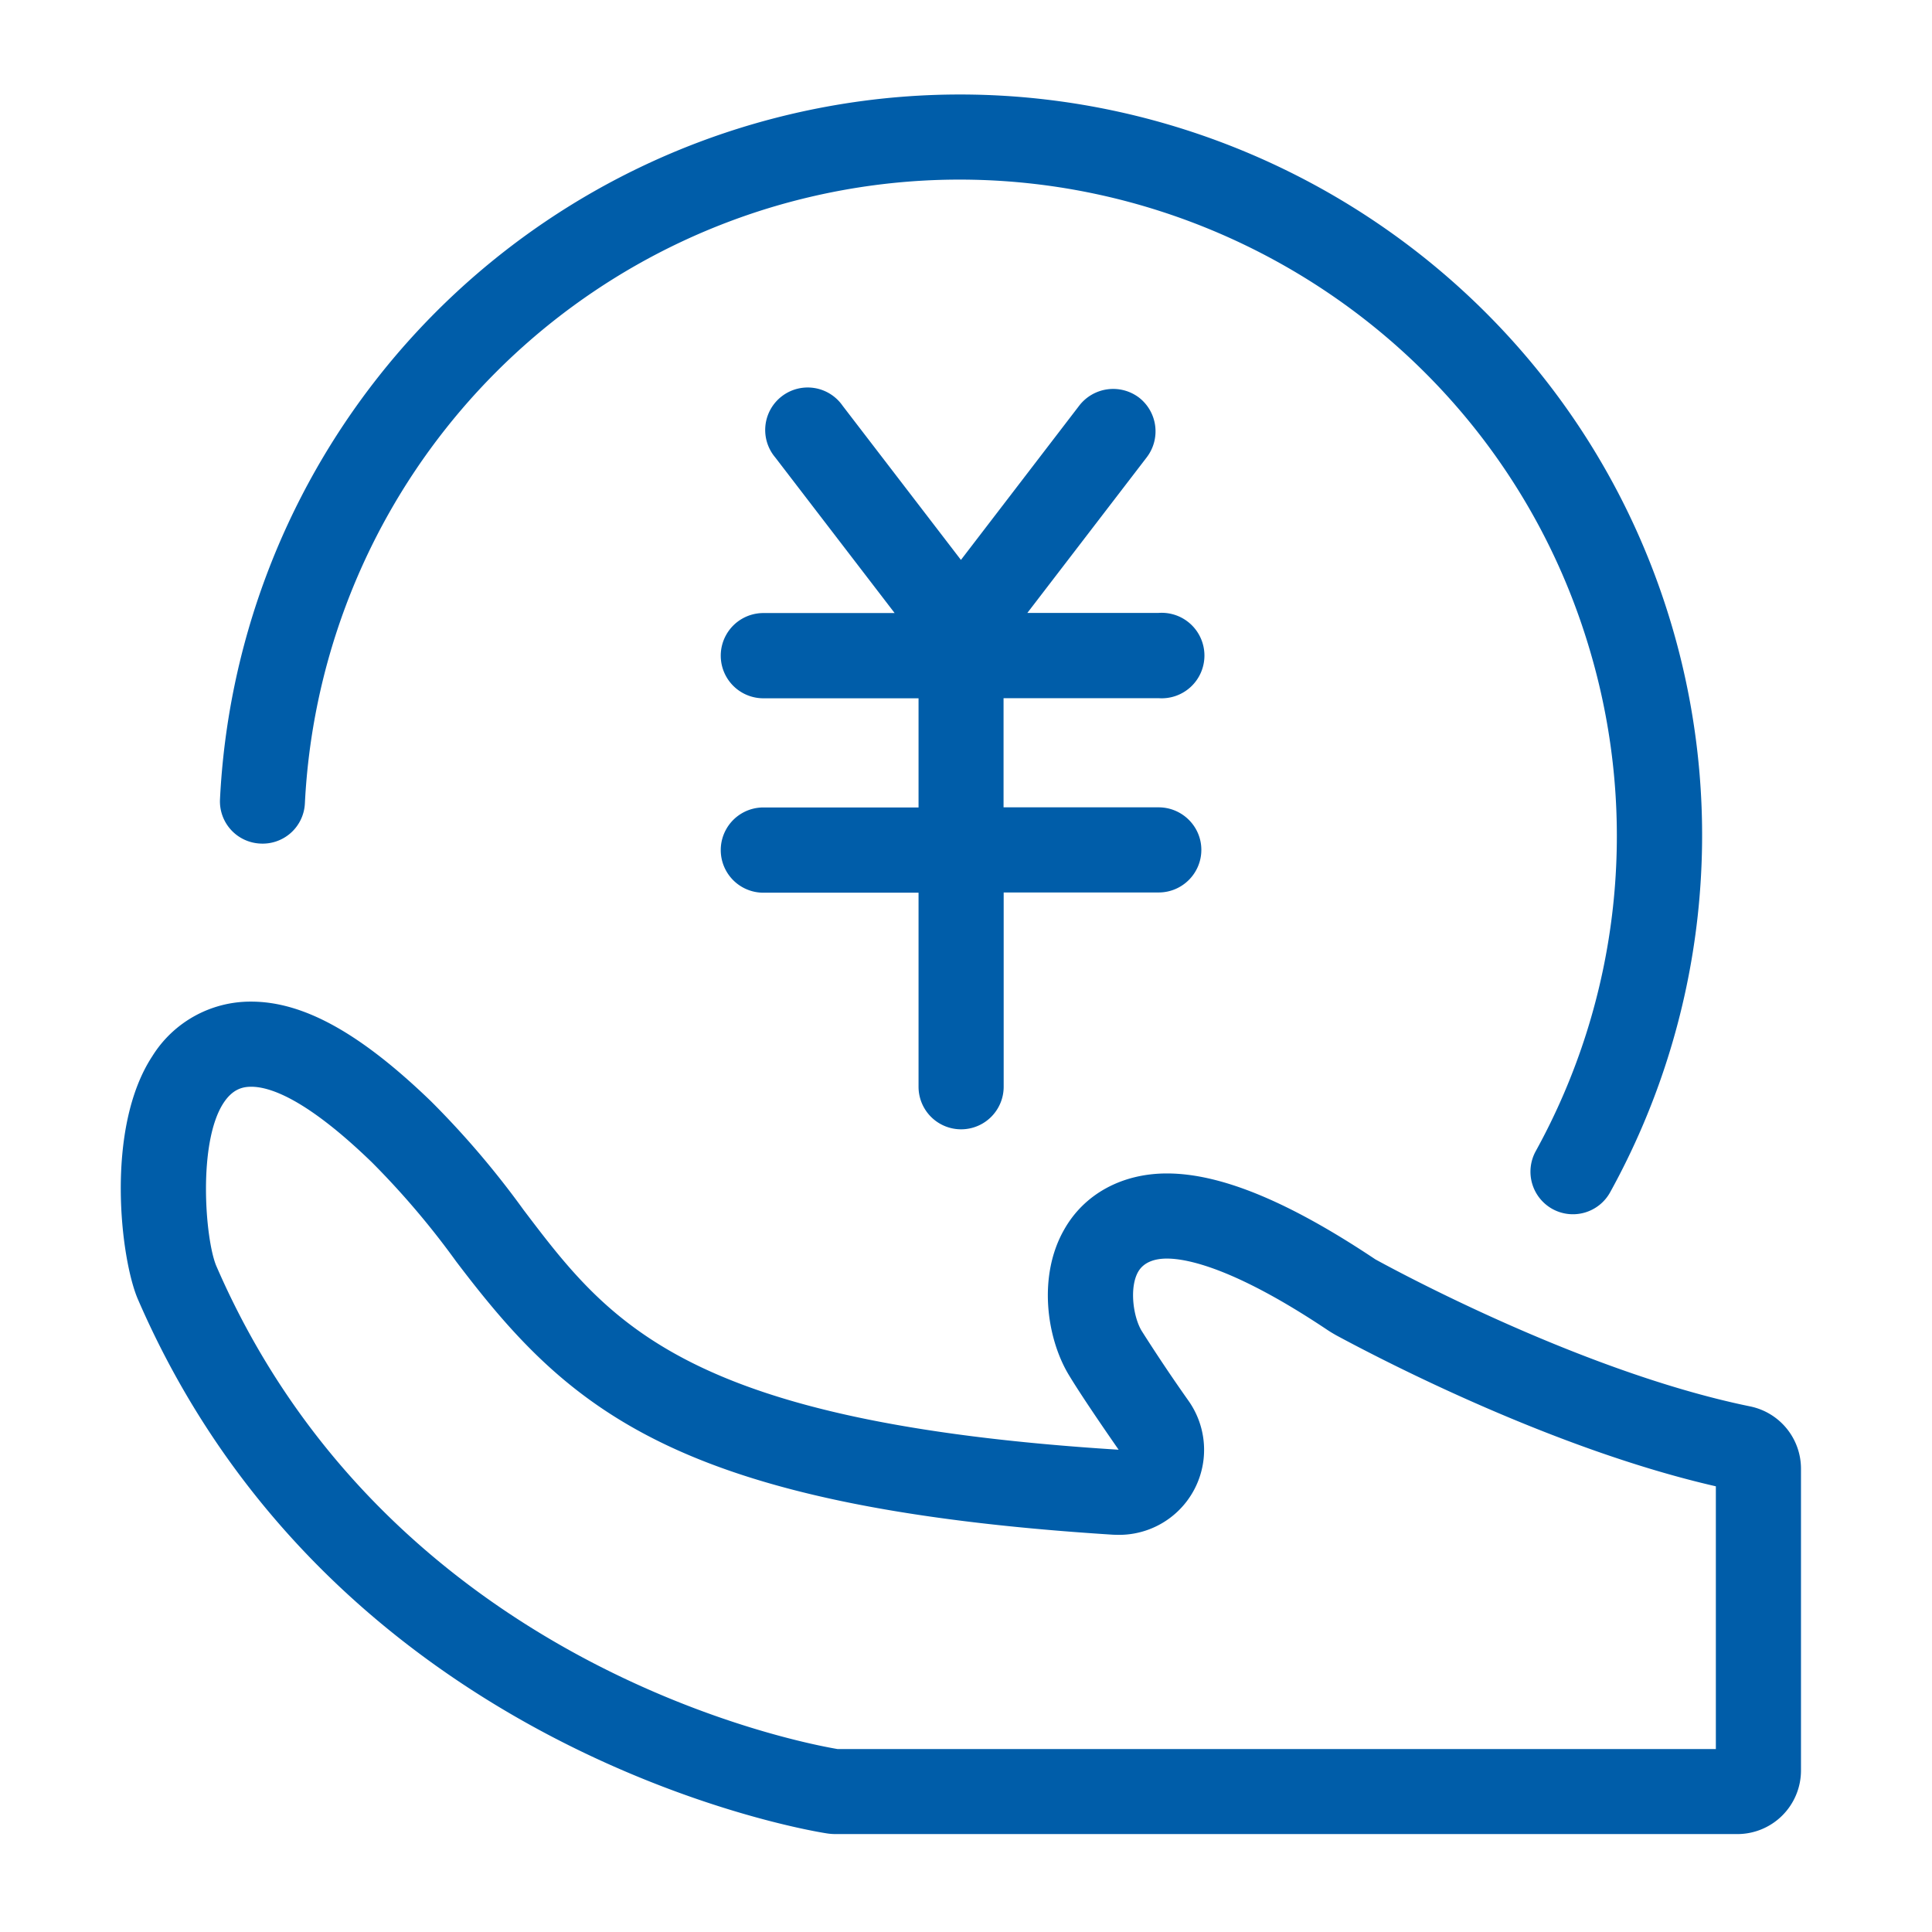
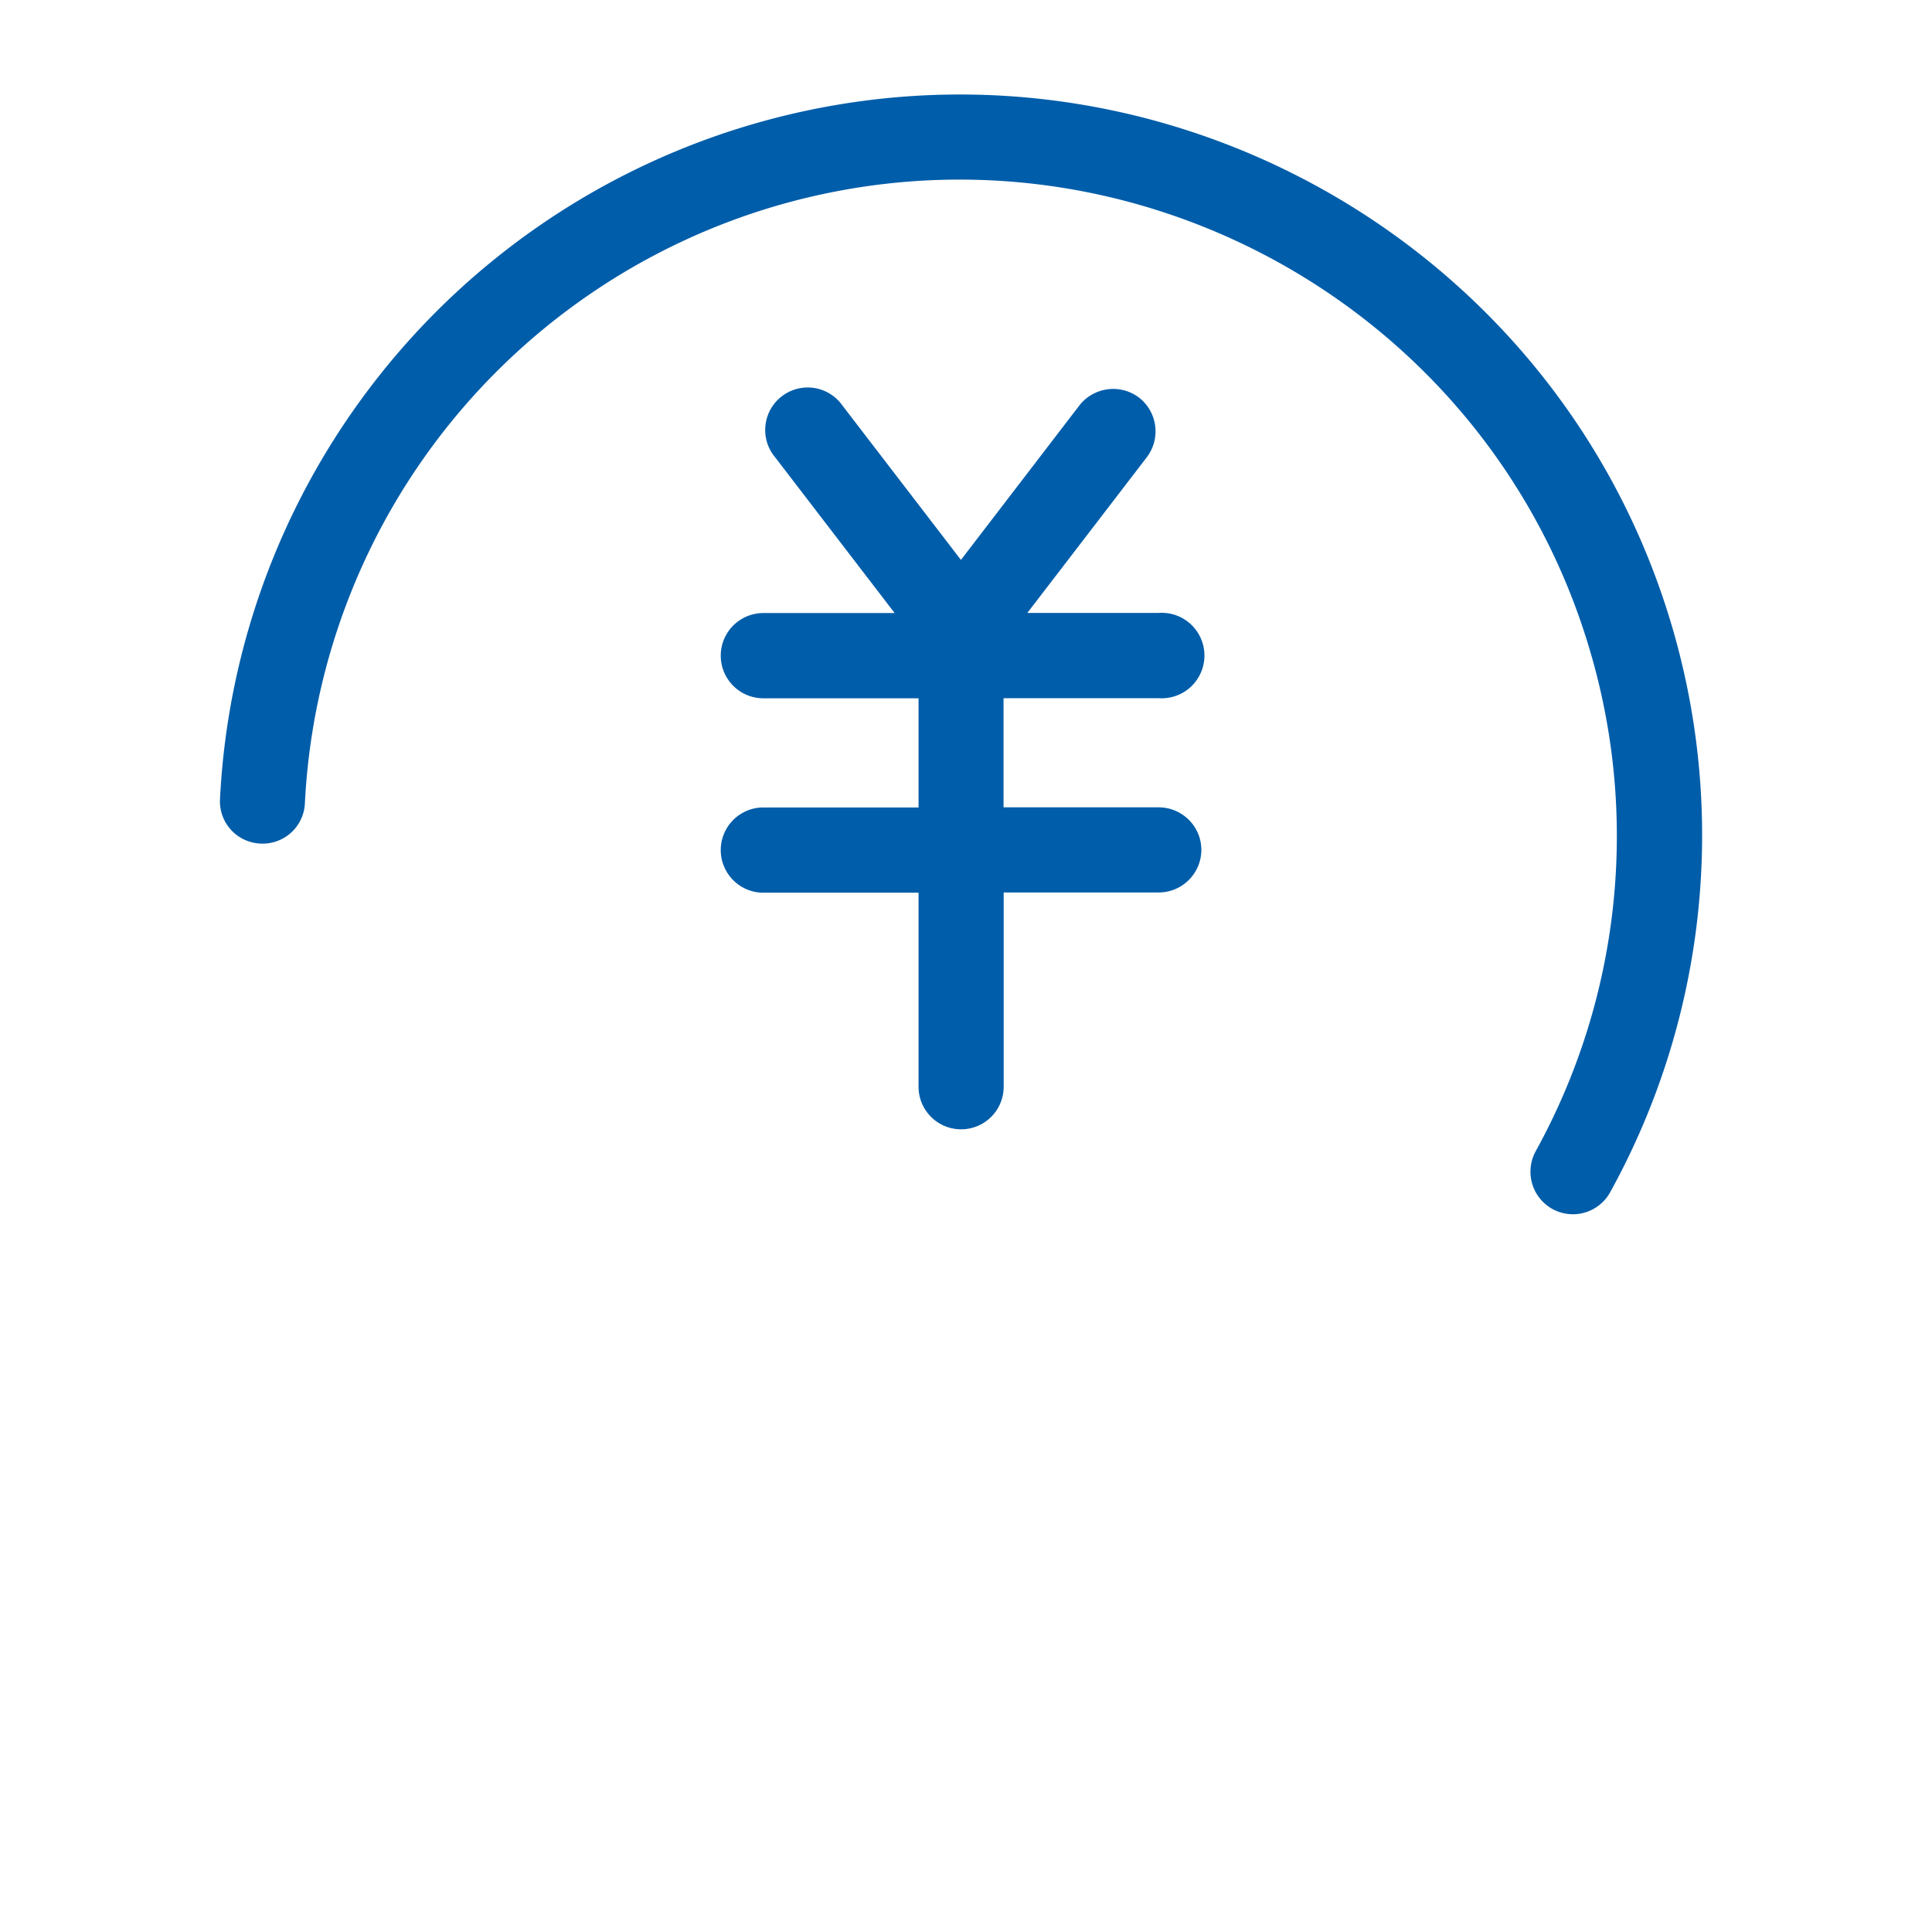
<svg xmlns="http://www.w3.org/2000/svg" t="1583827390721" class="icon" viewBox="0 0 1024 1024" version="1.1" p-id="18780" width="48" height="48">
  <defs>
    <style type="text/css" />
  </defs>
  <path d="M822.784 640.768a22.528 22.528 0 0 0 30.656-8.896 391.68 391.68 0 0 0 33.024-298.944c-60.608-207.808-279.296-327.68-487.424-267.136a393.024 393.024 0 0 0-282.432 357.696 22.4 22.4 0 0 0 21.312 23.616 22.4 22.4 0 0 0 23.68-21.376 348.096 348.096 0 0 1 249.984-316.672c184.128-53.504 377.728 52.608 431.36 236.544a345.984 345.984 0 0 1-28.992 264.576 22.592 22.592 0 0 0 8.832 30.592z m0 0" p-id="18781" fill="#005da9" />
  <path d="M614.016 370.048a22.656 22.656 0 1 0 0-45.184H544.512l63.296-82.496a22.656 22.656 0 0 0-4.16-31.68 22.72 22.72 0 0 0-31.616 4.288l-62.72 81.792-62.72-81.728a22.528 22.528 0 1 0-35.712 27.392l63.296 82.496H404.608a22.592 22.592 0 1 0 0 45.184h82.24v57.856H404.608a22.592 22.592 0 1 0 0 45.184h82.24V576a22.528 22.528 0 1 0 45.12 0V473.024h82.176c12.416 0 22.592-10.112 22.592-22.592s-10.24-22.528-22.656-22.528H531.904v-57.856h82.112z m0 0" p-id="18782" fill="#005da9" />
-   <path d="M927.552 745.408c-93.12-19.072-198.4-77.888-198.528-77.888-45.888-30.656-81.984-45.568-110.528-45.568-23.808 0-43.84 10.88-54.464 29.76-13.952 24.384-9.408 56.96 2.176 76.544 5.312 8.896 15.616 24.192 26.688 40.128-229.888-14.464-269.824-67.008-315.392-127.104a470.4 470.4 0 0 0-49.024-57.536c-37.312-36.032-67.52-52.864-95.36-52.864a61.248 61.248 0 0 0-52.352 28.864c-25.28 38.4-16.832 107.712-7.68 128.896 103.744 239.488 354.048 281.344 364.608 283.008a30.08 30.08 0 0 0 5.248 0.448h477.888a33.728 33.728 0 0 0 33.728-33.664v-159.936a33.728 33.728 0 0 0-27.008-33.088z m-18.112 181.632H443.968c-17.728-3.008-237.248-43.392-329.408-256.256-5.888-14.4-9.792-65.344 3.968-86.272 4.992-7.552 10.432-8.512 14.656-8.512 10.24 0 29.696 6.912 63.936 40.064a435.2 435.2 0 0 1 44.608 52.48c59.2 78.016 115.456 130.176 348.416 144.896l2.88 0.064a45.056 45.056 0 0 0 37.056-70.848 891.072 891.072 0 0 1-25.088-37.44c-4.544-7.808-6.4-23.04-1.728-31.168 2.624-4.544 7.808-6.976 15.232-6.976 10.688 0 36.032 4.992 85.44 38.08 1.472 0.96 3.008 1.856 4.48 2.688 26.24 14.144 115.776 60.416 201.024 79.936v139.264z m0 0" p-id="18783" fill="#005da9" />
</svg>